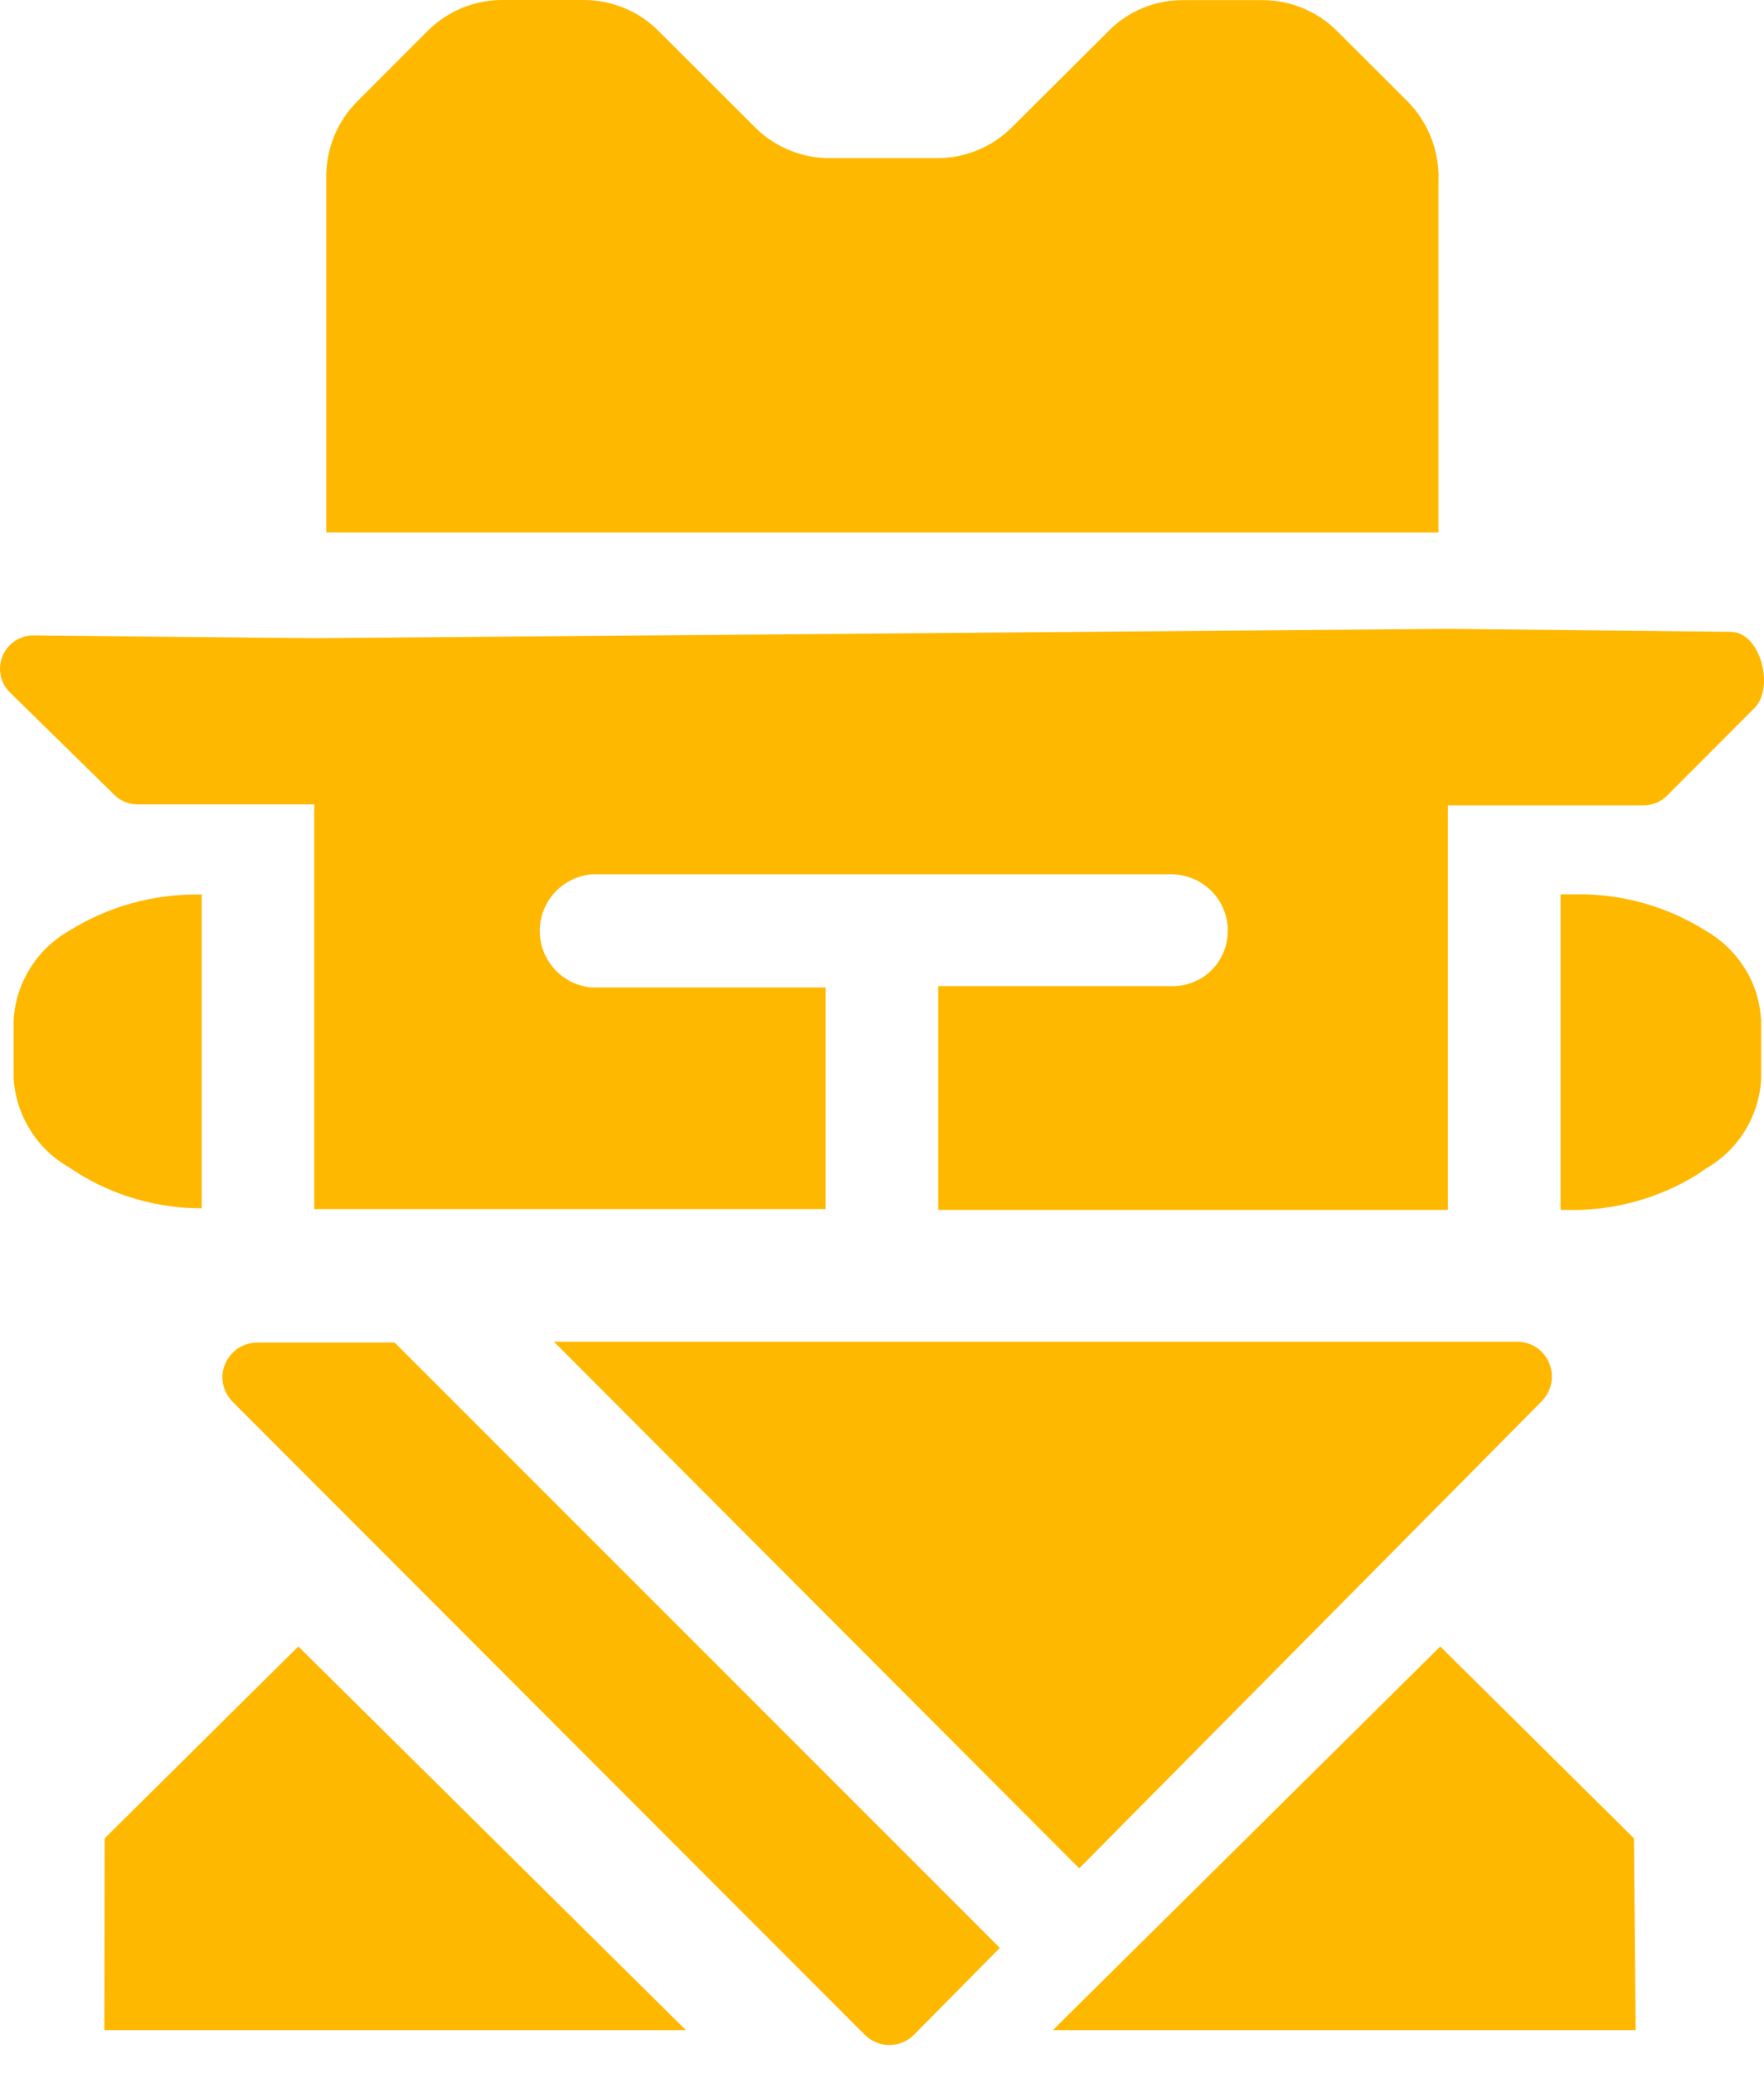
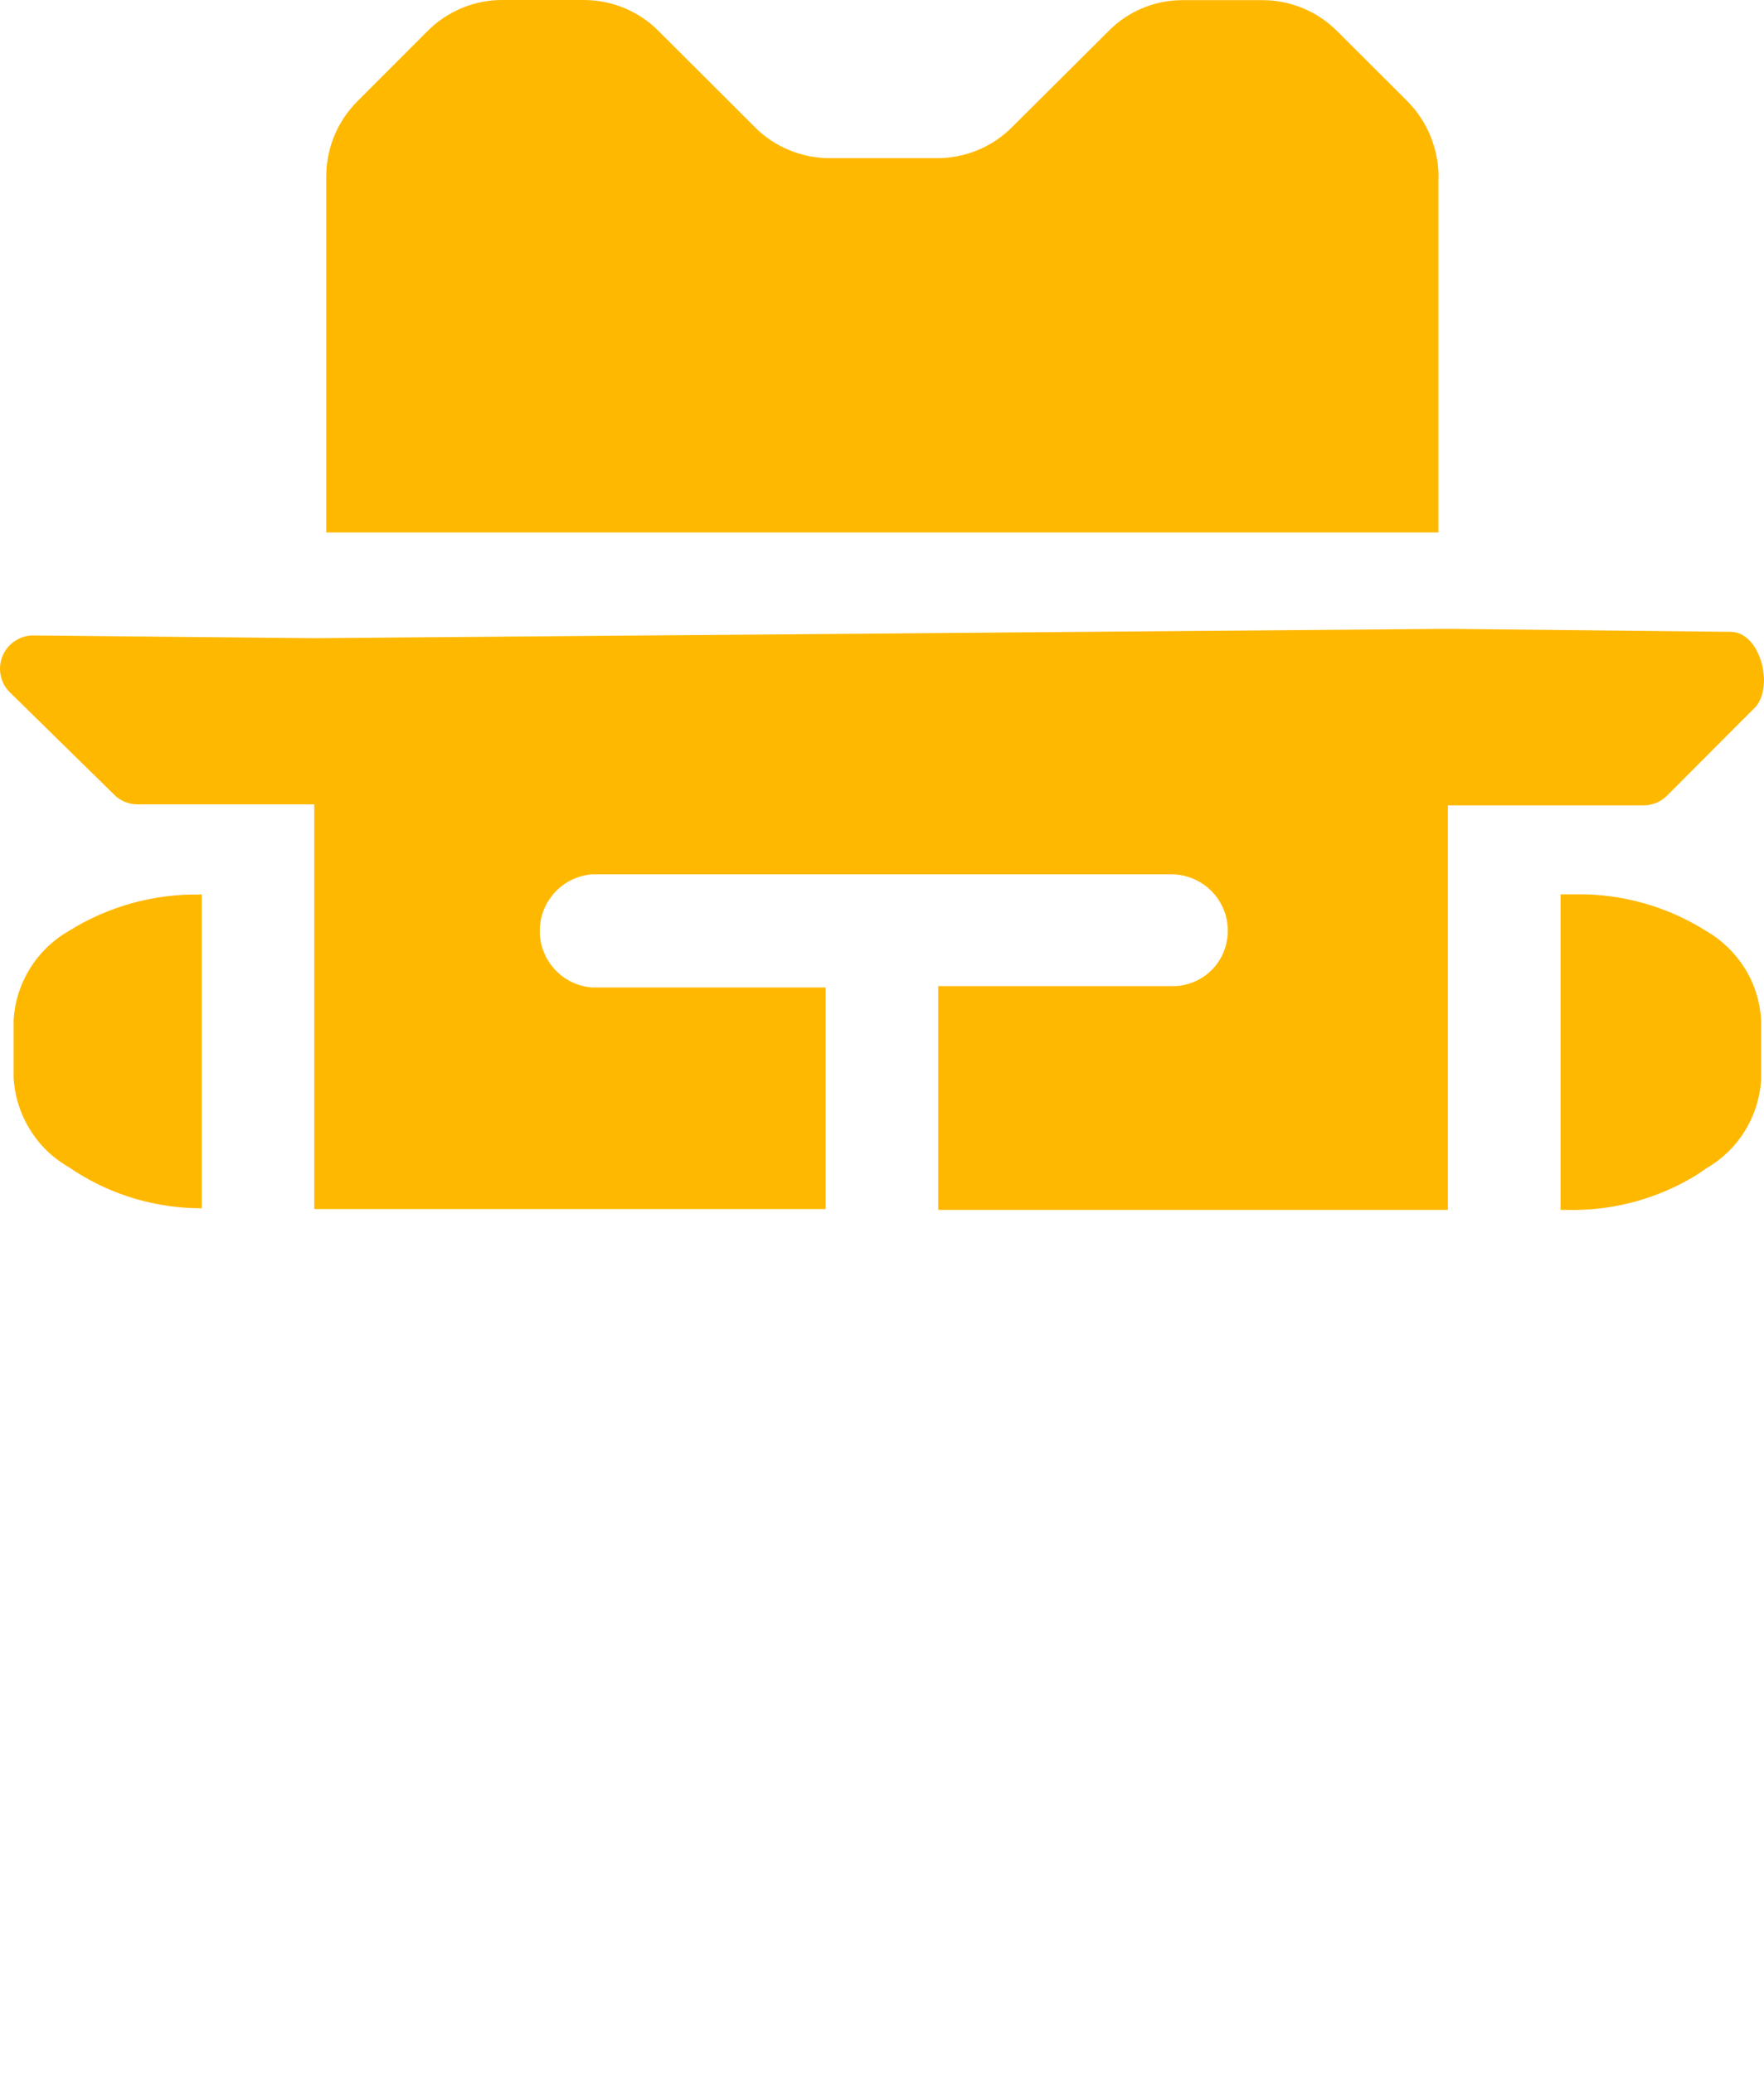
<svg xmlns="http://www.w3.org/2000/svg" width="40" height="47" viewBox="0 0 40 47" fill="none">
  <g id="Group 262">
-     <path id="Vector" d="M6.765 37.336L11.16 41.687L15.552 46.035H6.765H2.367L2.373 41.687L6.765 37.336Z" fill="#FFB800" />
-     <path id="Vector_2" d="M32.659 37.336L37.051 41.687L37.09 46.035H32.659H23.875L28.267 41.687L32.659 37.336Z" fill="#FFB800" />
    <path id="Vector_3" d="M32.618 4.001V12.075H7.398V4.001C7.398 3.365 7.649 2.755 8.096 2.305L9.692 0.707C9.915 0.48 10.183 0.303 10.478 0.18C10.772 0.059 11.087 -0.003 11.405 0H13.239C13.554 0 13.866 0.062 14.157 0.183C14.449 0.303 14.711 0.48 14.934 0.704L17.116 2.882C17.337 3.106 17.602 3.282 17.893 3.403C18.184 3.524 18.496 3.586 18.808 3.586H21.255C21.57 3.586 21.882 3.524 22.173 3.403C22.465 3.282 22.727 3.106 22.95 2.882L25.138 0.704C25.57 0.262 26.168 0.009 26.792 0.003H28.626C28.941 0.003 29.253 0.065 29.544 0.186C29.836 0.306 30.098 0.483 30.322 0.707L31.923 2.305C32.367 2.758 32.615 3.368 32.621 4.001H32.618Z" fill="#FFB800" />
    <path id="Vector_4" d="M39.778 16.061L37.803 18.04C37.662 18.184 37.468 18.263 37.267 18.263H32.831V27.436H21.274V22.361H26.558C26.729 22.367 26.896 22.337 27.055 22.273C27.214 22.211 27.356 22.117 27.476 21.996C27.597 21.875 27.691 21.731 27.753 21.572C27.815 21.413 27.844 21.245 27.841 21.075C27.833 20.739 27.694 20.421 27.453 20.189C27.214 19.956 26.891 19.826 26.558 19.826H13.432C13.108 19.85 12.805 19.994 12.584 20.233C12.363 20.471 12.239 20.783 12.239 21.11C12.239 21.437 12.363 21.749 12.584 21.987C12.805 22.226 13.108 22.37 13.432 22.393H18.722V27.418H7.126V18.24H3.114C3.014 18.24 2.917 18.219 2.825 18.181C2.734 18.143 2.652 18.087 2.584 18.016L0.217 15.693C0.111 15.587 0.04 15.452 0.014 15.305C-0.015 15.158 0.002 15.008 0.061 14.869C0.12 14.731 0.217 14.613 0.341 14.534C0.464 14.451 0.612 14.407 0.762 14.41L7.129 14.472L32.834 14.26L39.251 14.328C39.917 14.333 40.249 15.587 39.781 16.061H39.778Z" fill="#FFB800" />
    <path id="Vector_5" d="M4.574 20.279V27.4C3.561 27.4 2.569 27.115 1.716 26.57L1.554 26.464C1.195 26.258 0.891 25.964 0.677 25.61C0.459 25.257 0.332 24.857 0.309 24.442V23.132C0.332 22.72 0.459 22.319 0.677 21.966C0.894 21.613 1.195 21.321 1.554 21.115C2.446 20.556 3.479 20.267 4.533 20.285L4.577 20.279H4.574Z" fill="#FFB800" />
    <path id="Vector_6" d="M39.935 23.13V24.478C39.911 24.89 39.785 25.29 39.567 25.644C39.349 25.997 39.049 26.288 38.69 26.494L38.489 26.633C37.597 27.186 36.561 27.466 35.51 27.436H35.387V20.28H35.716C36.77 20.262 37.803 20.551 38.696 21.116C39.052 21.322 39.352 21.616 39.57 21.967C39.788 22.317 39.911 22.718 39.935 23.133V23.13Z" fill="#FFB800" />
-     <path id="Vector_7" d="M34.975 31.76L24.472 42.367L12.559 30.424H34.413C34.566 30.427 34.716 30.474 34.843 30.559C34.969 30.645 35.069 30.765 35.128 30.907C35.187 31.048 35.205 31.204 35.178 31.354C35.152 31.504 35.081 31.645 34.975 31.757V31.76Z" fill="#FFB800" />
-     <path id="Vector_8" d="M22.672 44.171L20.723 46.143C20.576 46.291 20.376 46.373 20.167 46.373C19.958 46.373 19.758 46.291 19.611 46.143L5.28 31.793C5.169 31.684 5.092 31.542 5.06 31.389C5.027 31.236 5.042 31.077 5.104 30.933C5.163 30.789 5.266 30.665 5.395 30.577C5.525 30.491 5.678 30.444 5.834 30.444H8.948L22.672 44.171Z" fill="#FFB800" />
  </g>
</svg>